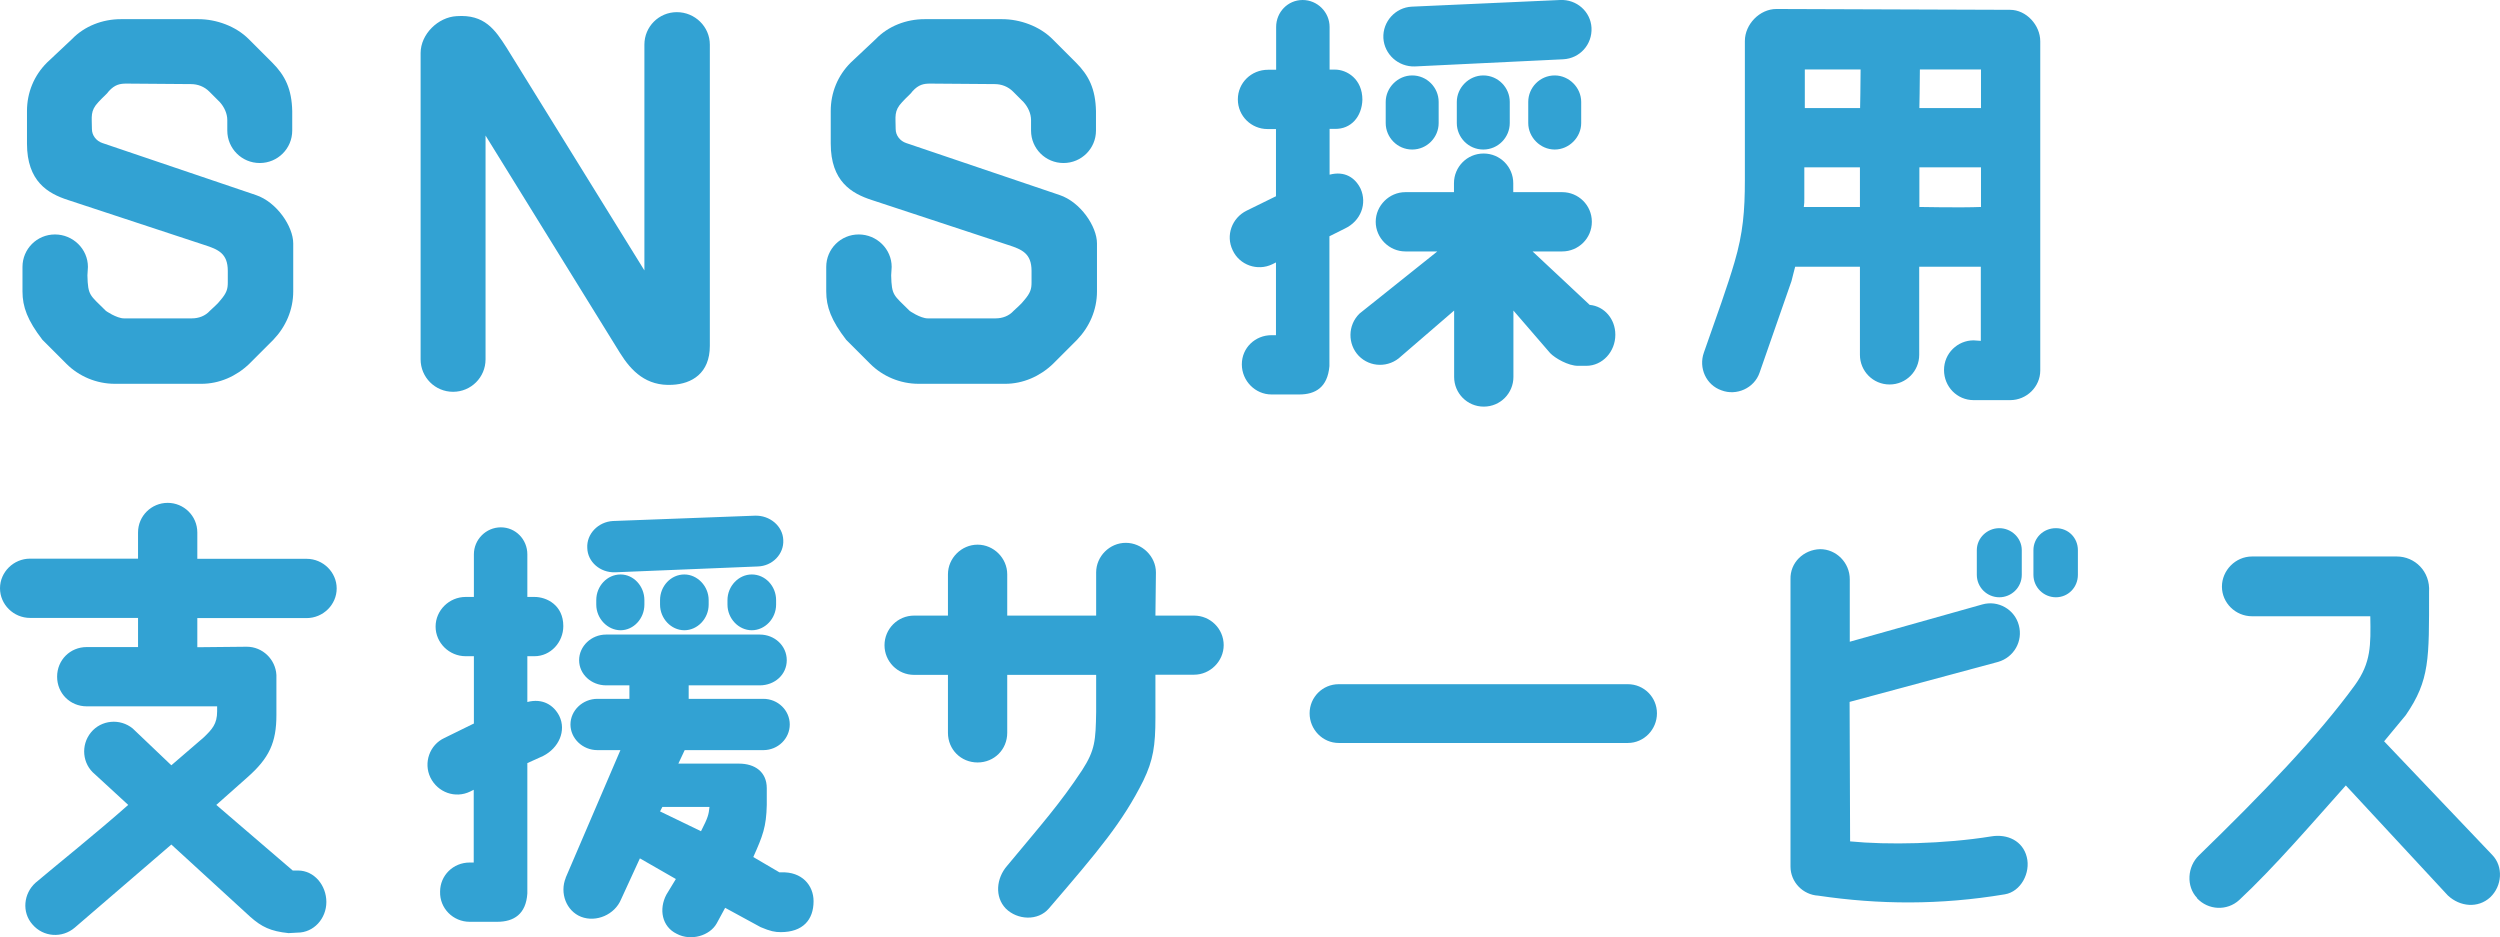
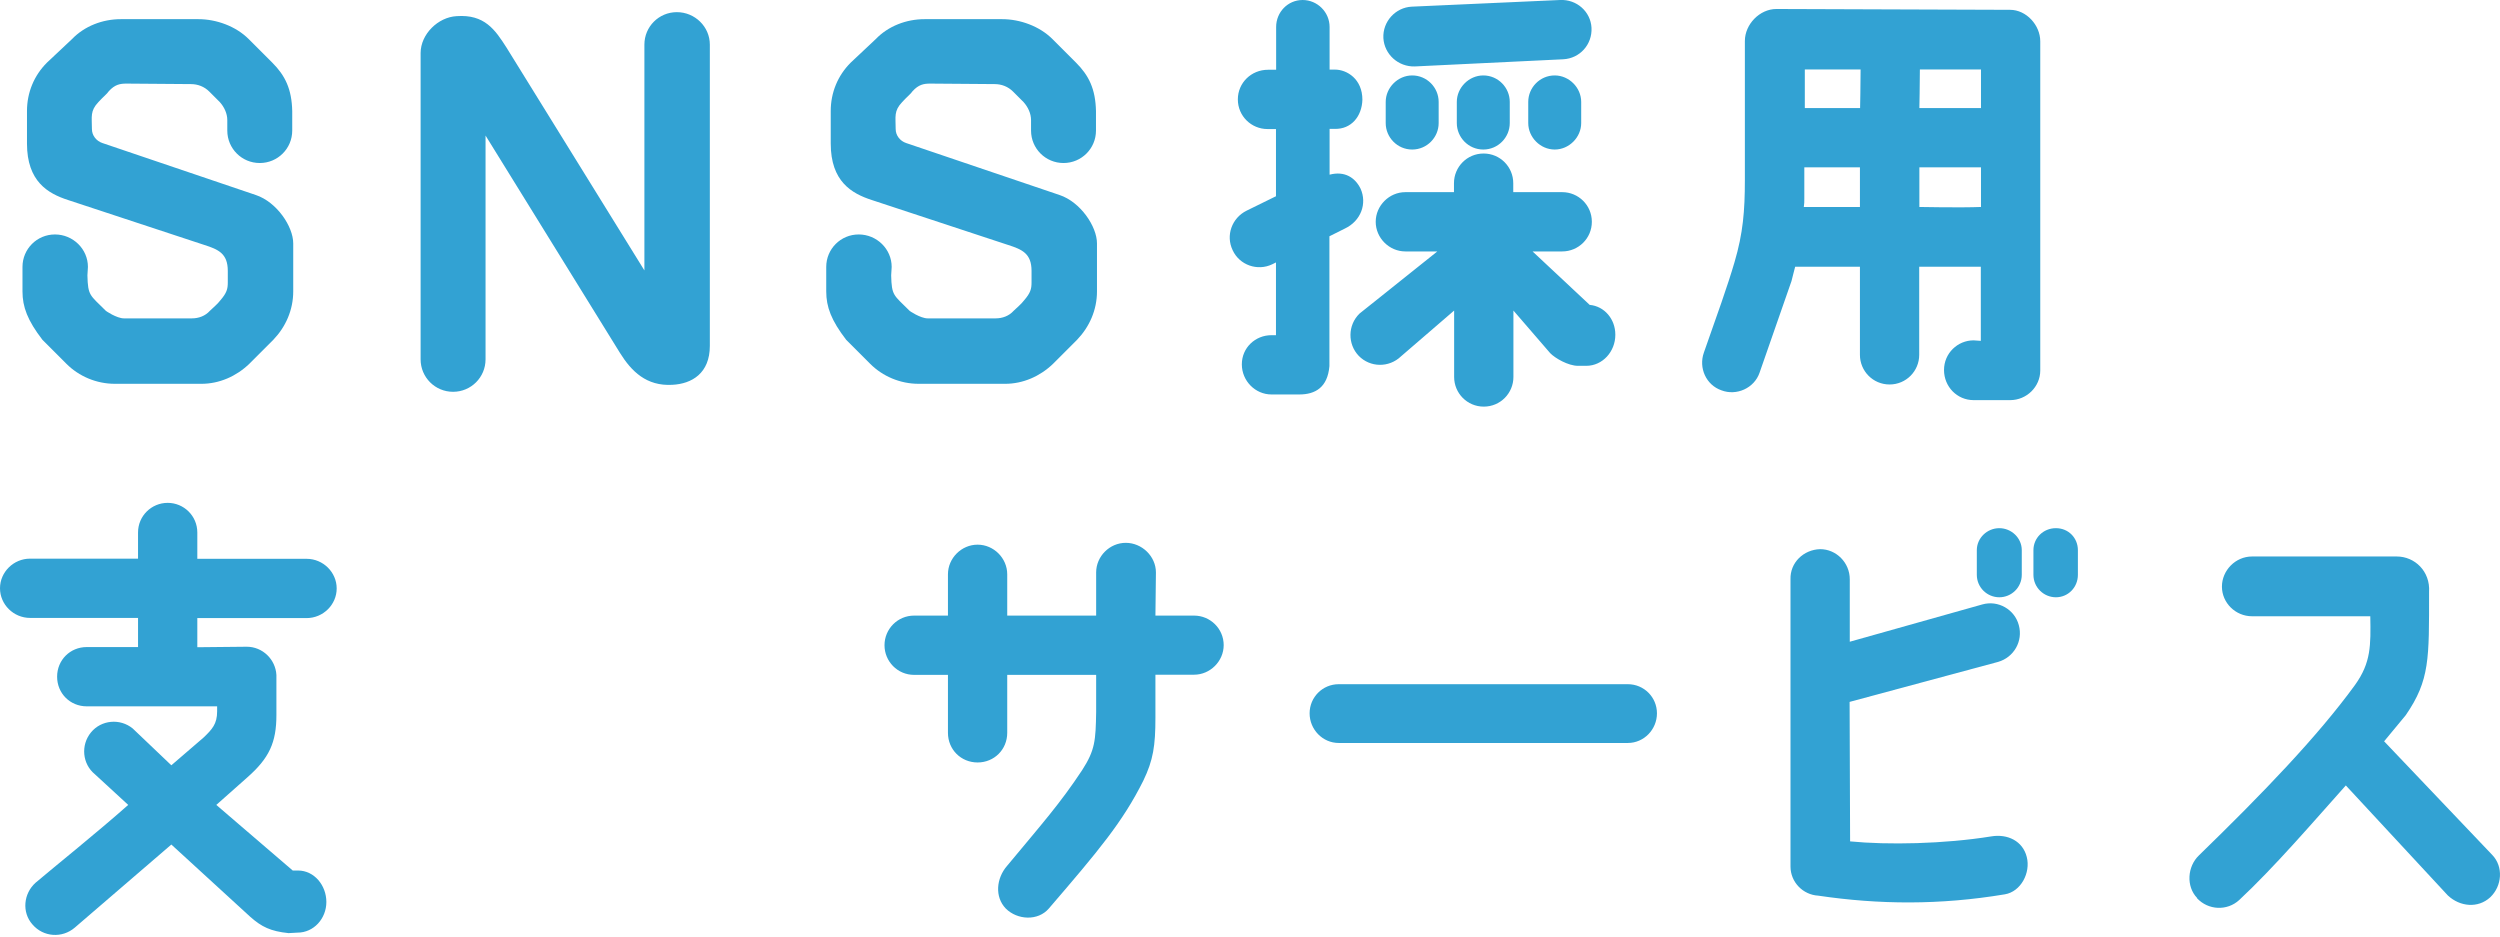
<svg xmlns="http://www.w3.org/2000/svg" id="_レイヤー_2" data-name="レイヤー 2" viewBox="0 0 150.14 56.3">
  <defs>
    <style>
      .cls-1 {
        fill: #32a2d3;
        stroke-width: 0px;
      }
    </style>
  </defs>
  <g id="_デザイン" data-name="デザイン">
    <g>
      <path class="cls-1" d="m6.9,23.05c-1.11,0-2.16-.45-2.91-1.2l-1.44-1.44c-.9-1.17-1.2-1.98-1.2-2.91v-1.47c0-1.08.87-1.95,1.95-1.95s1.98.87,1.98,1.95c0,.03-.03.48-.03.51.03,1.23.15,1.17,1.08,2.1,0,.03.69.48,1.11.48h4.08c.42,0,.81-.15,1.08-.45.21-.21.45-.39.63-.63.39-.45.45-.69.45-1.08v-.69c0-1.05-.57-1.29-1.41-1.56l-8.19-2.7c-1.2-.39-2.46-1.11-2.46-3.39v-1.95c0-1.11.42-2.13,1.2-2.91l1.5-1.41c.75-.78,1.83-1.2,2.94-1.2h4.65c1.08,0,2.25.42,3.03,1.2l1.41,1.41c.78.78,1.17,1.59,1.2,2.91v1.17c0,1.08-.87,1.95-1.95,1.95s-1.95-.87-1.95-1.95v-.63c0-.39-.18-.78-.45-1.08-.21-.21-.42-.42-.63-.63-.3-.3-.69-.45-1.11-.45-1.05,0-2.79-.03-3.87-.03-.39,0-.69.06-1.05.45-.12.18-.33.33-.63.66-.51.54-.39.87-.39,1.62,0,.39.27.72.63.84l9.21,3.12c1.26.42,2.25,1.89,2.25,2.91v2.88c0,1.11-.45,2.13-1.2,2.91l-1.44,1.44c-.78.75-1.8,1.2-2.88,1.2h-5.19Z" />
      <path class="cls-1" d="m29.16,21.58c0,1.08-.87,1.95-1.95,1.95s-1.95-.87-1.95-1.95V3.19c0-1.14,1.05-2.16,2.16-2.22,1.68-.12,2.31.81,3,1.89l8.28,13.38V2.68c0-1.08.87-1.95,1.95-1.95s1.98.87,1.98,1.95v18.09c0,1.65-1.08,2.28-2.25,2.34-1.56.09-2.46-.81-3.15-1.92l-8.07-13.05v13.44Z" />
      <path class="cls-1" d="m55.17,23.05c-1.11,0-2.16-.45-2.91-1.2l-1.44-1.44c-.9-1.17-1.2-1.98-1.2-2.91v-1.47c0-1.08.87-1.95,1.95-1.95s1.98.87,1.98,1.95c0,.03-.03.48-.03.51.03,1.23.15,1.17,1.08,2.1,0,.03.69.48,1.11.48h4.08c.42,0,.81-.15,1.08-.45.21-.21.45-.39.63-.63.39-.45.45-.69.45-1.08v-.69c0-1.05-.57-1.29-1.41-1.56l-8.19-2.7c-1.2-.39-2.46-1.11-2.46-3.39v-1.95c0-1.11.42-2.13,1.2-2.91l1.5-1.41c.75-.78,1.83-1.2,2.94-1.2h4.65c1.08,0,2.25.42,3.03,1.2l1.41,1.41c.78.78,1.17,1.59,1.2,2.91v1.17c0,1.08-.87,1.95-1.95,1.95s-1.95-.87-1.95-1.95v-.63c0-.39-.18-.78-.45-1.08-.21-.21-.42-.42-.63-.63-.3-.3-.69-.45-1.11-.45-1.05,0-2.79-.03-3.87-.03-.39,0-.69.06-1.05.45-.12.18-.33.33-.63.66-.51.54-.39.87-.39,1.62,0,.39.27.72.63.84l9.21,3.12c1.26.42,2.25,1.89,2.25,2.91v2.88c0,1.11-.45,2.13-1.2,2.91l-1.44,1.44c-.78.75-1.8,1.2-2.88,1.2h-5.19Z" />
      <path class="cls-1" d="m76.63,11.8v-4.05h-.51c-.97,0-1.78-.78-1.78-1.78s.81-1.78,1.81-1.78h.49V1.62c0-.89.7-1.62,1.59-1.62s1.62.73,1.62,1.62v2.56h.32c.73,0,1.65.57,1.65,1.81-.03,1-.67,1.78-1.67,1.75h-.3v2.75c.92-.24,1.54.19,1.86.84.4.89.03,1.94-.95,2.4l-.92.46v7.8c-.11,1.27-.84,1.7-1.81,1.7h-1.67c-.97,0-1.78-.81-1.78-1.81s.81-1.75,1.78-1.75h.27v-4.37l-.22.11c-.89.43-1.97.05-2.38-.84-.43-.89-.05-1.94.84-2.38l1.75-.86Zm20.38,8.31c0,1-.76,1.86-1.75,1.86h-.49c-.59,0-1.38-.46-1.67-.76l-2.21-2.56v3.99c0,.97-.78,1.78-1.78,1.78s-1.78-.81-1.78-1.78v-3.99l-3.19,2.75c-.73.7-1.86.67-2.54-.03-.67-.7-.67-1.84.05-2.54l4.67-3.73h-1.92c-.97,0-1.78-.81-1.78-1.78s.81-1.78,1.78-1.78h2.92v-.54c0-.97.78-1.78,1.78-1.78s1.78.81,1.78,1.78v.54h2.94c.97,0,1.78.78,1.78,1.78s-.81,1.78-1.78,1.78h-1.78l3.43,3.21c.89.08,1.54.86,1.54,1.78Zm-3.13-16.55l-8.91.43c-1,.03-1.83-.73-1.89-1.7-.05-1,.73-1.84,1.7-1.89L93.69,0c1-.05,1.84.7,1.89,1.67.05,1-.7,1.84-1.7,1.89Zm-9.07.97c.89,0,1.59.73,1.59,1.59v1.27c0,.86-.7,1.59-1.59,1.59s-1.59-.73-1.59-1.59v-1.27c0-.86.73-1.59,1.59-1.59Zm4.27,0c.89,0,1.59.73,1.59,1.59v1.27c0,.86-.7,1.59-1.59,1.59s-1.59-.73-1.59-1.59v-1.27c0-.86.73-1.59,1.59-1.59Zm4.29,0c.86,0,1.59.73,1.59,1.59v1.27c0,.86-.73,1.59-1.59,1.59s-1.59-.73-1.59-1.59v-1.27c0-.86.7-1.59,1.59-1.59Z" />
      <path class="cls-1" d="m122.53,2.49v19.76c0,.97-.81,1.78-1.81,1.78h-2.19c-1,0-1.78-.81-1.78-1.81s.81-1.78,1.78-1.78l.43.03v-4.45h-3.7v5.29c0,.97-.78,1.78-1.78,1.78s-1.78-.81-1.78-1.78v-5.29h-3.89c-.08.27-.13.54-.22.86l-1.92,5.51c-.32.92-1.38,1.4-2.29,1.05-.92-.32-1.38-1.35-1.05-2.27.76-2.16,1.43-4.02,1.84-5.43.51-1.73.62-3.08.62-4.91V2.46c0-1,.89-1.92,1.89-1.92.27,0,14.04.05,14.04.05.97,0,1.81.92,1.81,1.89Zm-10.82,7.56h-3.35v1.89c0,.16,0,.32-.03.49h3.37v-2.38Zm.03-5.88h-3.35v2.32h3.32s.03-1.51.03-2.32Zm7.23,0h-3.67c0,.84-.03,2.32-.03,2.32h3.7v-2.32Zm0,5.88h-3.7v2.38s2.48.05,3.7,0v-2.38Z" />
      <path class="cls-1" d="m11.85,31.99v1.57h6.56c1,0,1.81.81,1.81,1.78s-.81,1.78-1.81,1.78h-6.56v1.75l2.97-.03c.95,0,1.73.76,1.78,1.7v2.4c0,1.65-.43,2.59-1.75,3.75l-1.86,1.65,4.59,3.94h.32c.97,0,1.7.89,1.7,1.89s-.76,1.84-1.73,1.84l-.54.03c-1.08-.11-1.62-.38-2.29-.97l-4.75-4.35-5.8,4.99c-.76.65-1.89.57-2.54-.19-.65-.73-.54-1.86.19-2.51,1.24-1.05,3.7-3.02,5.56-4.67l-2-1.84c-.76-.62-.86-1.75-.24-2.51s1.75-.86,2.51-.24l2.32,2.21c.81-.7,1.94-1.67,1.94-1.67.51-.49.81-.81.81-1.57v-.3h-7.83c-1,0-1.78-.78-1.78-1.78s.78-1.78,1.78-1.78h3.08v-1.75H1.81c-1,0-1.81-.81-1.81-1.78s.81-1.78,1.81-1.78h6.48v-1.57c0-1,.81-1.78,1.78-1.78s1.78.78,1.78,1.78Z" />
-       <path class="cls-1" d="m28.46,43.46v-4.05h-.49c-1,0-1.81-.81-1.81-1.78s.81-1.78,1.81-1.78h.49v-2.56c0-.89.73-1.62,1.62-1.62s1.59.73,1.59,1.62v2.56h.43c.73,0,1.73.49,1.73,1.75,0,.97-.76,1.81-1.73,1.81h-.43v2.75c.92-.24,1.59.19,1.92.84.43.89-.03,1.92-.97,2.4l-.95.43v7.83c-.08,1.24-.81,1.7-1.81,1.7h-1.65c-1,0-1.81-.81-1.78-1.81,0-.97.78-1.75,1.78-1.75h.24v-4.37l-.22.11c-.89.43-1.94.05-2.38-.84-.43-.89-.05-1.97.84-2.38l1.75-.86Zm5.51,9.26l3.29-7.67h-1.38c-.89,0-1.62-.7-1.62-1.54s.73-1.54,1.62-1.54h1.92v-.81h-1.4c-.89,0-1.62-.67-1.62-1.51s.73-1.54,1.62-1.54h9.23c.89,0,1.62.67,1.62,1.54s-.73,1.51-1.62,1.51h-4.27v.81h4.48c.89,0,1.59.7,1.59,1.54s-.7,1.54-1.59,1.54h-4.72l-.38.81h3.64c.95,0,1.67.49,1.67,1.48v1c-.03,1.32-.24,1.86-.81,3.13l1.57.92h.11c1.24-.05,1.94.78,1.94,1.73,0,1.13-.65,1.86-1.97,1.86-.35,0-.62-.05-1.21-.3l-2.13-1.16-.51.94c-.41.73-1.54,1.08-2.4.62-.89-.43-1.08-1.48-.62-2.35l.57-.94-2.16-1.24-1.13,2.46c-.38.92-1.49,1.4-2.4,1.05-.89-.35-1.3-1.43-.92-2.35Zm1.3-19.81c-.05-.84.65-1.57,1.54-1.62l8.53-.32c.89-.03,1.67.62,1.7,1.46.05.84-.65,1.57-1.54,1.59l-8.56.35c-.89.03-1.65-.62-1.67-1.46Zm2,1.59c.78,0,1.43.7,1.43,1.54v.27c0,.84-.65,1.54-1.43,1.54s-1.46-.7-1.46-1.54v-.27c0-.84.65-1.54,1.46-1.54Zm3.83,0c.78,0,1.46.7,1.46,1.54v.27c0,.84-.67,1.54-1.46,1.54s-1.46-.7-1.46-1.54v-.27c0-.84.65-1.54,1.46-1.54Zm-1.46,14.23l2.46,1.19c.43-.84.46-1,.51-1.46h-2.83l-.14.27Zm5.51-14.23c.81,0,1.46.7,1.46,1.54v.27c0,.84-.67,1.54-1.46,1.54s-1.46-.7-1.46-1.54v-.27c0-.84.67-1.54,1.46-1.54Z" />
      <path class="cls-1" d="m73.49,38.74c0,.97-.81,1.78-1.78,1.78h-2.32v2.59c0,1.67-.13,2.54-.73,3.78-1.24,2.48-2.67,4.18-5.67,7.67-.65.76-1.89.7-2.59,0-.67-.7-.57-1.81.08-2.56,2.11-2.54,3.19-3.75,4.51-5.75.78-1.21.81-1.78.84-3.48v-2.24h-5.34v3.48c0,1-.78,1.78-1.78,1.78s-1.78-.78-1.78-1.78v-3.48h-2.03c-1,0-1.78-.81-1.78-1.78s.78-1.78,1.78-1.78h2.03v-2.48c0-.97.81-1.78,1.78-1.78s1.78.81,1.78,1.78v2.48h5.34v-2.59c0-.97.81-1.78,1.78-1.78s1.81.81,1.81,1.78l-.03,2.59h2.32c.97,0,1.78.78,1.78,1.78Z" />
      <path class="cls-1" d="m78.65,42.84c0-.97.78-1.75,1.75-1.75h17.36c.97,0,1.75.78,1.75,1.75s-.78,1.78-1.75,1.78h-17.36c-.97,0-1.75-.81-1.75-1.78Z" />
      <path class="cls-1" d="m111.08,42.16l.03,8.37c2.24.22,5.64.16,8.48-.3.97-.16,1.89.27,2.13,1.24.24.94-.35,2.08-1.32,2.24-3.89.65-7.56.62-11.2.08-.92-.05-1.67-.81-1.67-1.75v-17.25c-.03-1,.78-1.78,1.78-1.81.97,0,1.78.81,1.78,1.81v3.75l7.96-2.24c.95-.27,1.94.3,2.19,1.24.27.97-.3,1.94-1.24,2.21l-8.91,2.4Zm10.34-9.12v1.48c0,.76-.62,1.35-1.35,1.35s-1.35-.59-1.35-1.35v-1.48c0-.73.62-1.32,1.35-1.32s1.35.59,1.35,1.32Zm3.37,0v1.48c0,.76-.59,1.35-1.32,1.35s-1.35-.59-1.35-1.35v-1.48c0-.73.59-1.32,1.35-1.32s1.32.59,1.32,1.32Z" />
      <path class="cls-1" d="m131.95,53.93c-.67-.7-.59-1.89.11-2.56,3.86-3.75,7.13-7.15,9.37-10.23.97-1.35.95-2.38.92-4.13h-7.1c-1,0-1.81-.81-1.81-1.78s.81-1.81,1.81-1.81h8.69c1.08,0,2.02.89,1.94,2.13,0,4.02.05,5.29-1.4,7.4,0,0-.49.59-1.3,1.57l6.5,6.83c.67.7.59,1.86-.13,2.54-.73.67-1.81.57-2.54-.11l-6.13-6.61c-2,2.24-4.29,4.91-6.4,6.88-.73.67-1.86.62-2.54-.11Z" />
    </g>
  </g>
</svg>